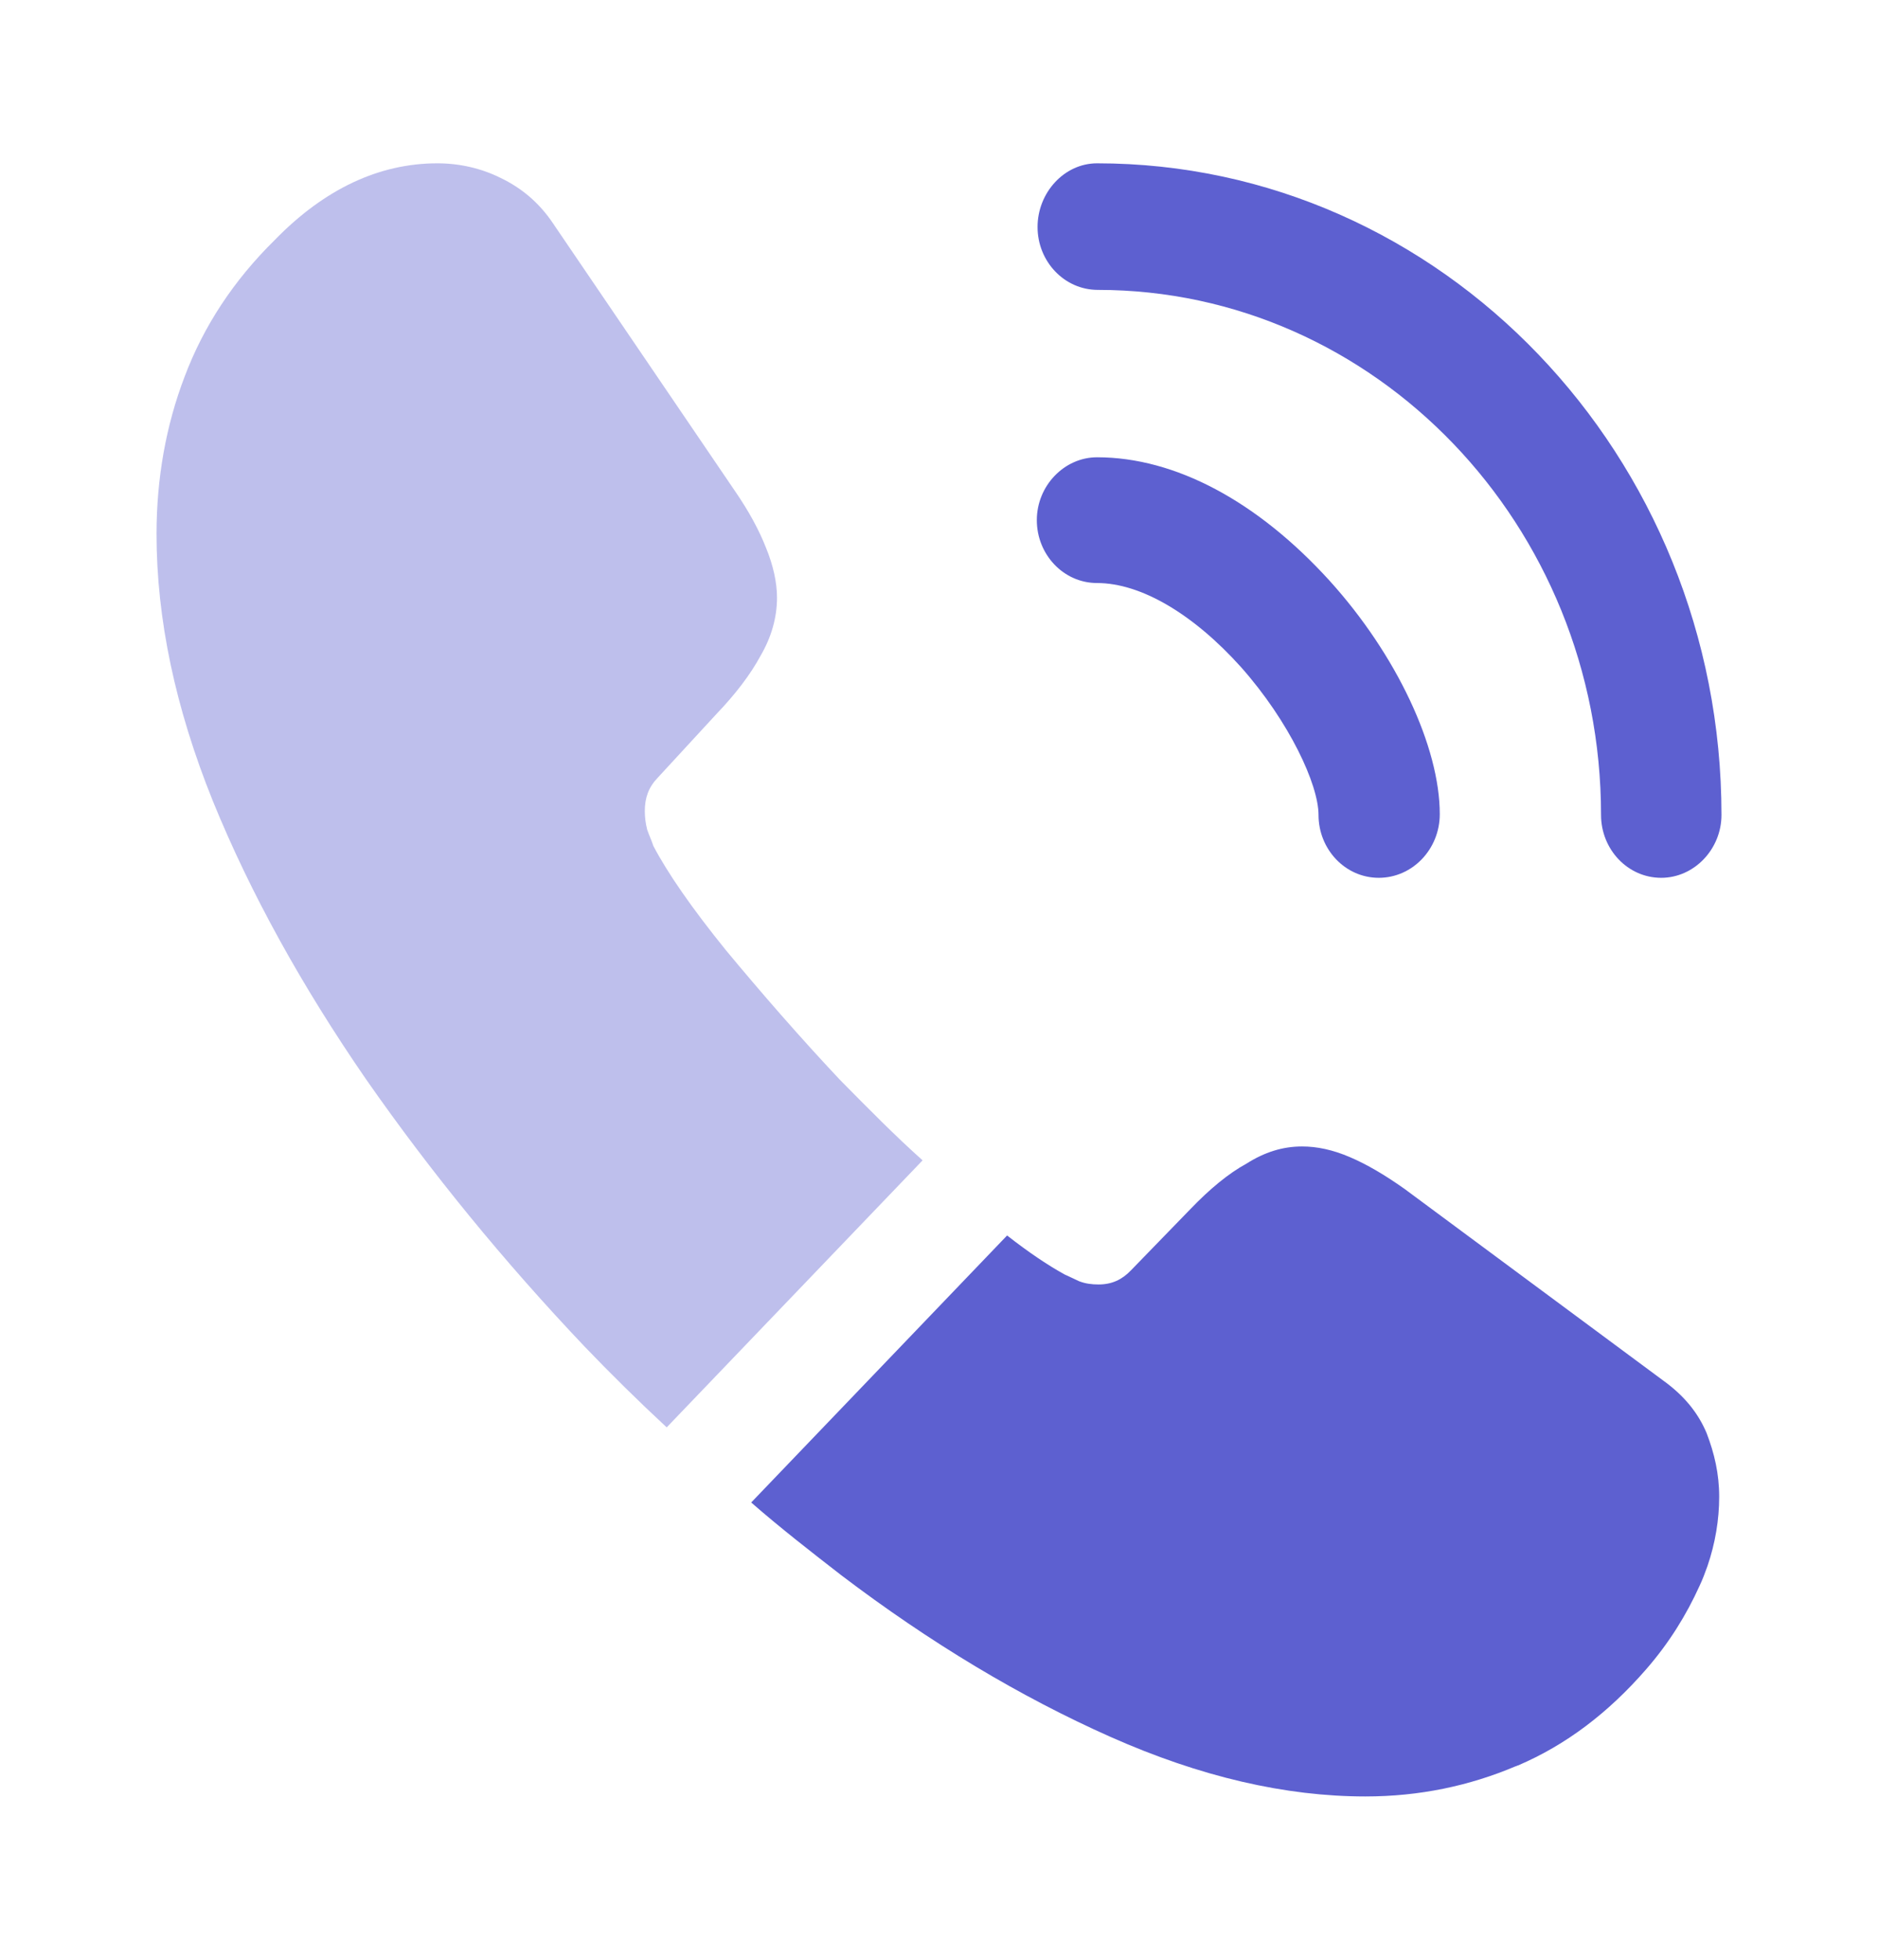
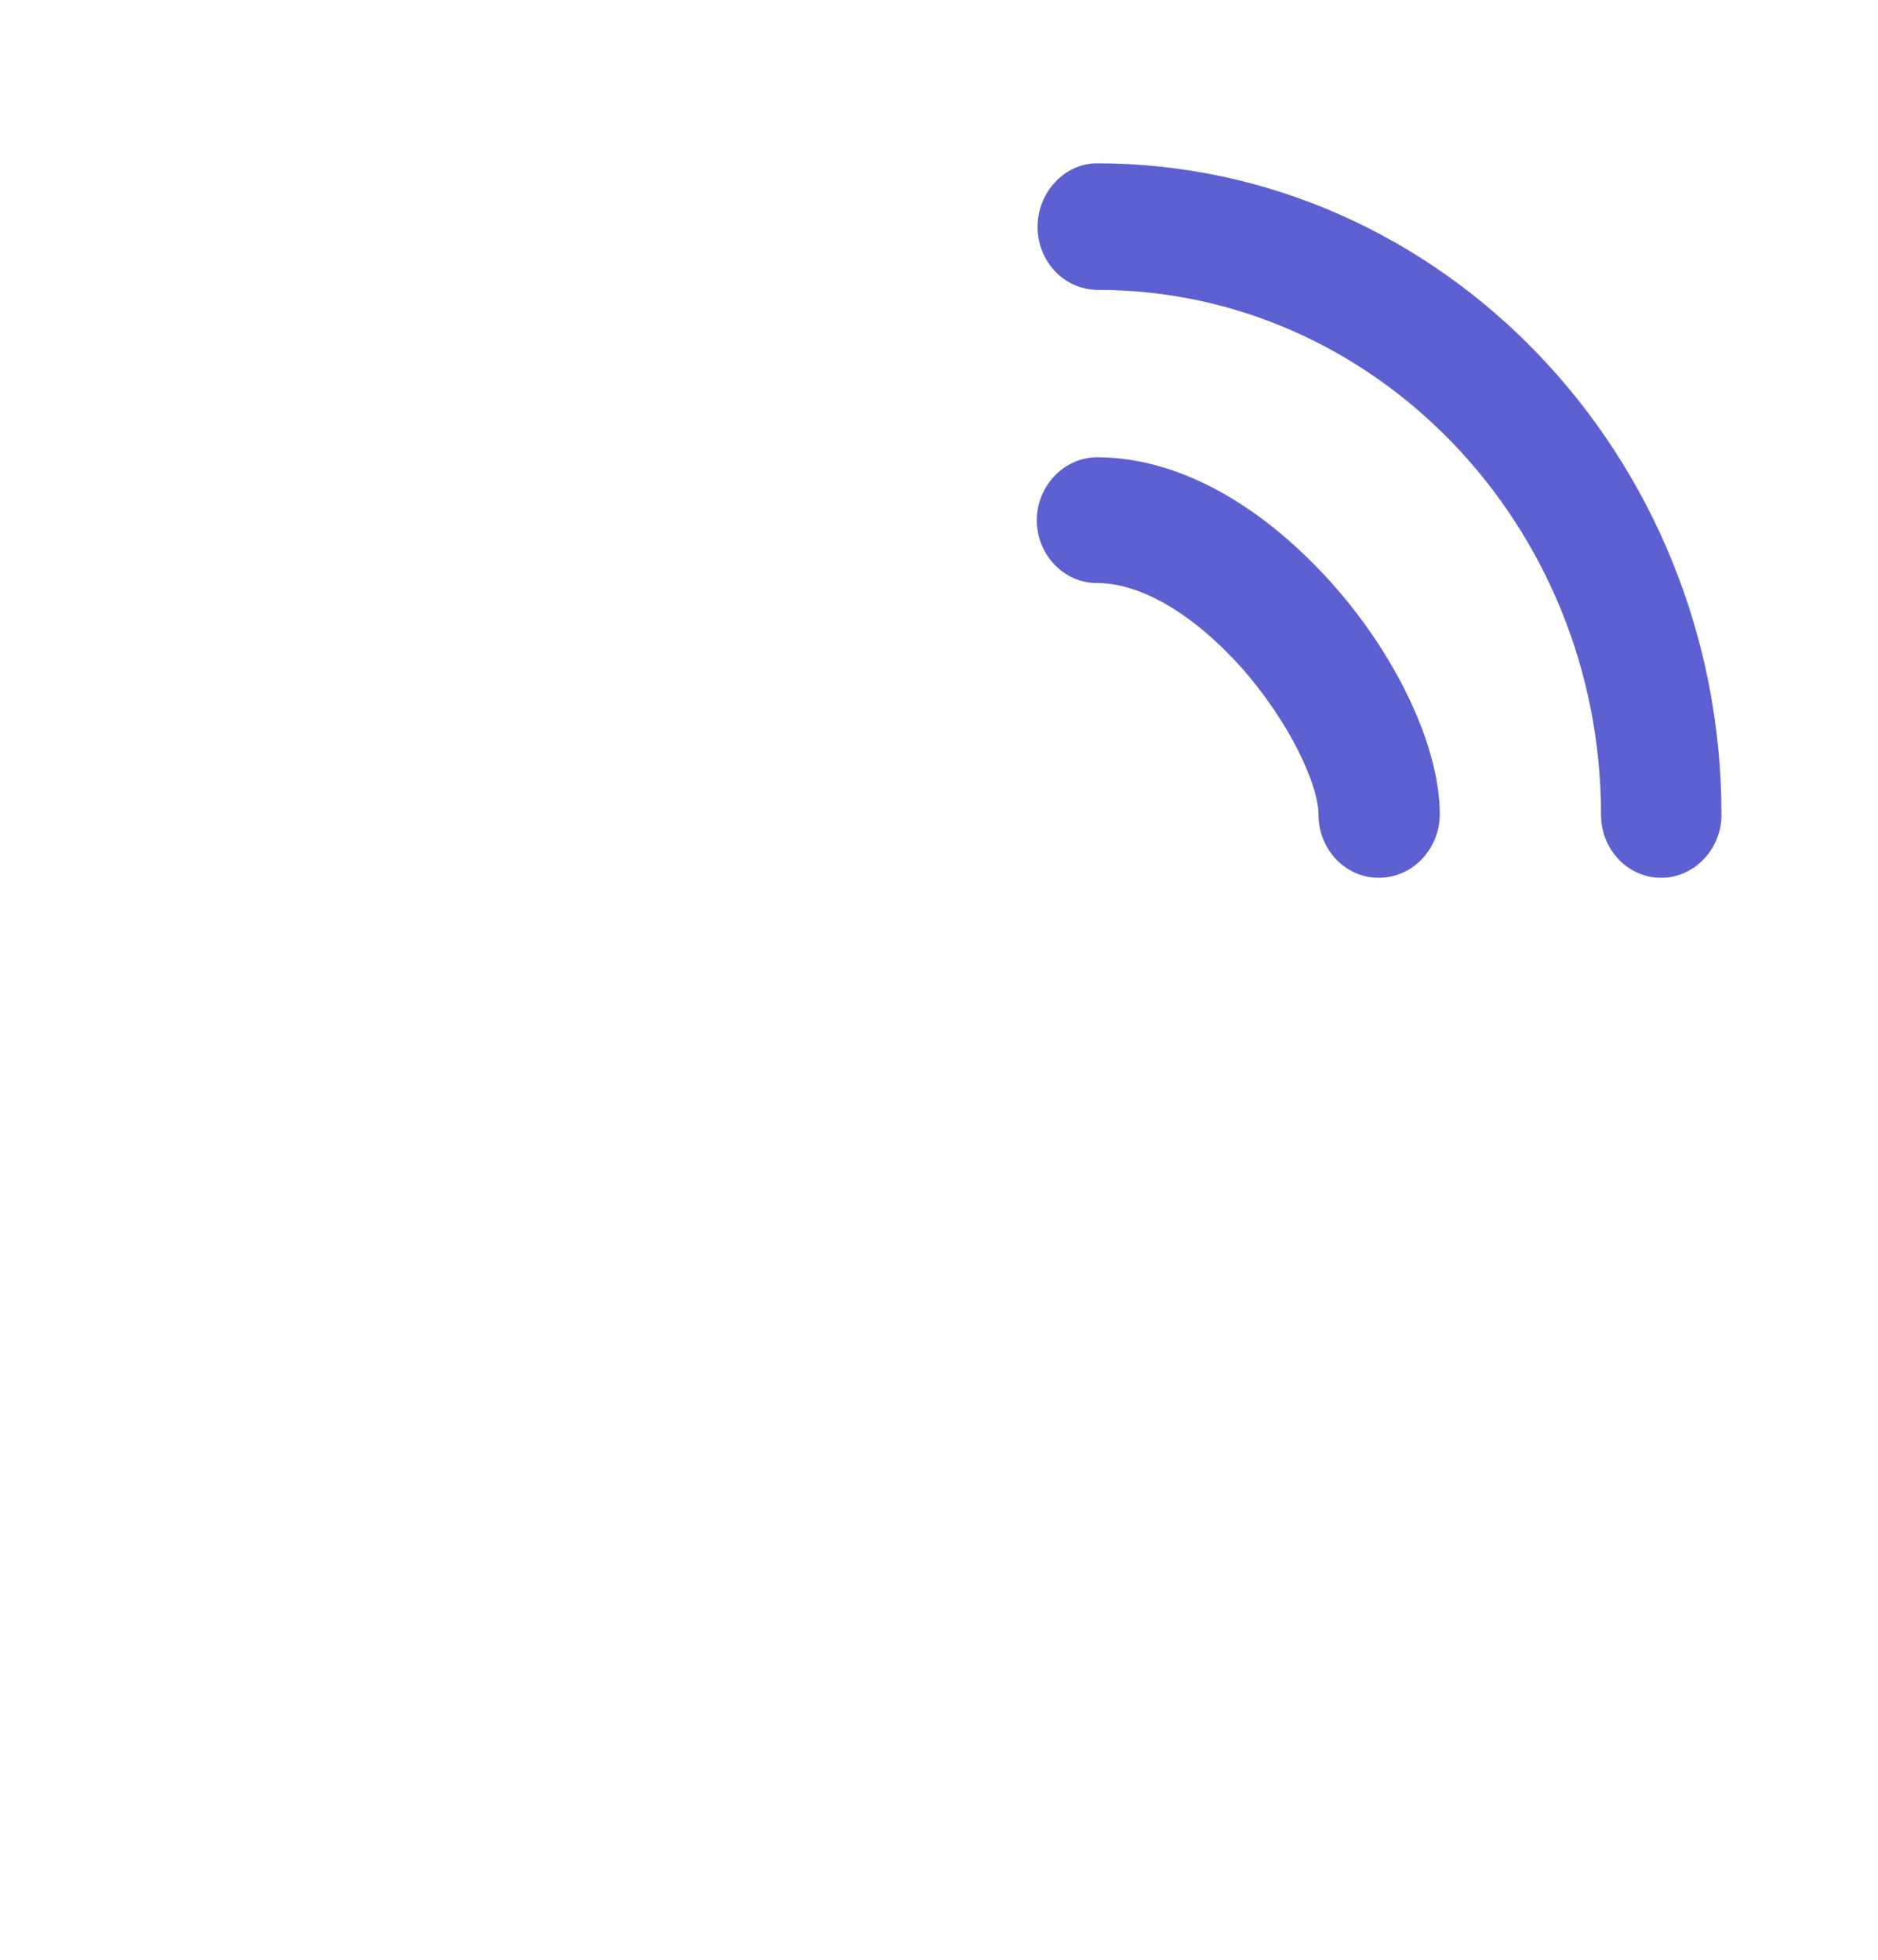
<svg xmlns="http://www.w3.org/2000/svg" width="23" height="24" viewBox="0 0 23 24" fill="none">
  <path d="M16.886 10.75C16.474 10.75 16.148 10.4 16.148 9.98C16.148 9.61 15.793 8.84 15.199 8.17C14.615 7.52 13.973 7.14 13.436 7.14C13.024 7.14 12.698 6.79 12.698 6.37C12.698 5.95 13.033 5.6 13.436 5.6C14.394 5.6 15.4 6.14 16.282 7.11C17.106 8.02 17.633 9.15 17.633 9.97C17.633 10.4 17.298 10.75 16.886 10.75Z" fill="#5D60D0" />
  <path d="M20.345 10.75C19.933 10.75 19.608 10.4 19.608 9.98C19.608 6.43 16.838 3.55 13.445 3.55C13.033 3.55 12.707 3.2 12.707 2.78C12.707 2.36 13.033 2 13.436 2C17.652 2 21.083 5.58 21.083 9.98C21.083 10.4 20.748 10.75 20.345 10.75Z" fill="#5D60D0" />
-   <path opacity="0.4" d="M11.299 14.21L8.165 17.48C7.82 17.16 7.485 16.83 7.159 16.49C6.172 15.45 5.28 14.36 4.485 13.22C3.699 12.08 3.067 10.94 2.607 9.81C2.147 8.67 1.917 7.58 1.917 6.54C1.917 5.86 2.032 5.21 2.262 4.61C2.492 4 2.856 3.44 3.364 2.94C3.977 2.31 4.648 2 5.357 2C5.625 2 5.894 2.06 6.133 2.18C6.383 2.3 6.603 2.48 6.776 2.74L8.999 6.01C9.171 6.26 9.296 6.49 9.382 6.71C9.468 6.92 9.516 7.13 9.516 7.32C9.516 7.56 9.449 7.8 9.315 8.03C9.191 8.26 9.008 8.5 8.778 8.74L8.05 9.53C7.945 9.64 7.897 9.77 7.897 9.93C7.897 10.01 7.906 10.08 7.926 10.16C7.954 10.24 7.983 10.3 8.002 10.36C8.175 10.69 8.472 11.12 8.893 11.64C9.325 12.16 9.785 12.69 10.283 13.22C10.628 13.57 10.963 13.91 11.299 14.21Z" fill="#5D60D0" />
-   <path d="M21.055 18.33C21.055 18.61 21.007 18.9 20.911 19.18C20.882 19.26 20.853 19.34 20.815 19.42C20.652 19.78 20.441 20.12 20.163 20.44C19.694 20.98 19.176 21.37 18.592 21.62C18.582 21.62 18.573 21.63 18.563 21.63C17.997 21.87 17.384 22 16.723 22C15.745 22 14.701 21.76 13.599 21.27C12.497 20.78 11.395 20.12 10.302 19.29C9.928 19 9.555 18.71 9.2 18.4L12.334 15.13C12.602 15.34 12.842 15.5 13.043 15.61C13.091 15.63 13.148 15.66 13.215 15.69C13.292 15.72 13.369 15.73 13.455 15.73C13.618 15.73 13.742 15.67 13.848 15.56L14.576 14.81C14.816 14.56 15.046 14.37 15.266 14.25C15.487 14.11 15.707 14.04 15.947 14.04C16.129 14.04 16.32 14.08 16.531 14.17C16.742 14.26 16.962 14.39 17.202 14.56L20.374 16.91C20.623 17.09 20.796 17.3 20.901 17.55C20.997 17.8 21.055 18.05 21.055 18.33Z" fill="#5D60D0" />
</svg>